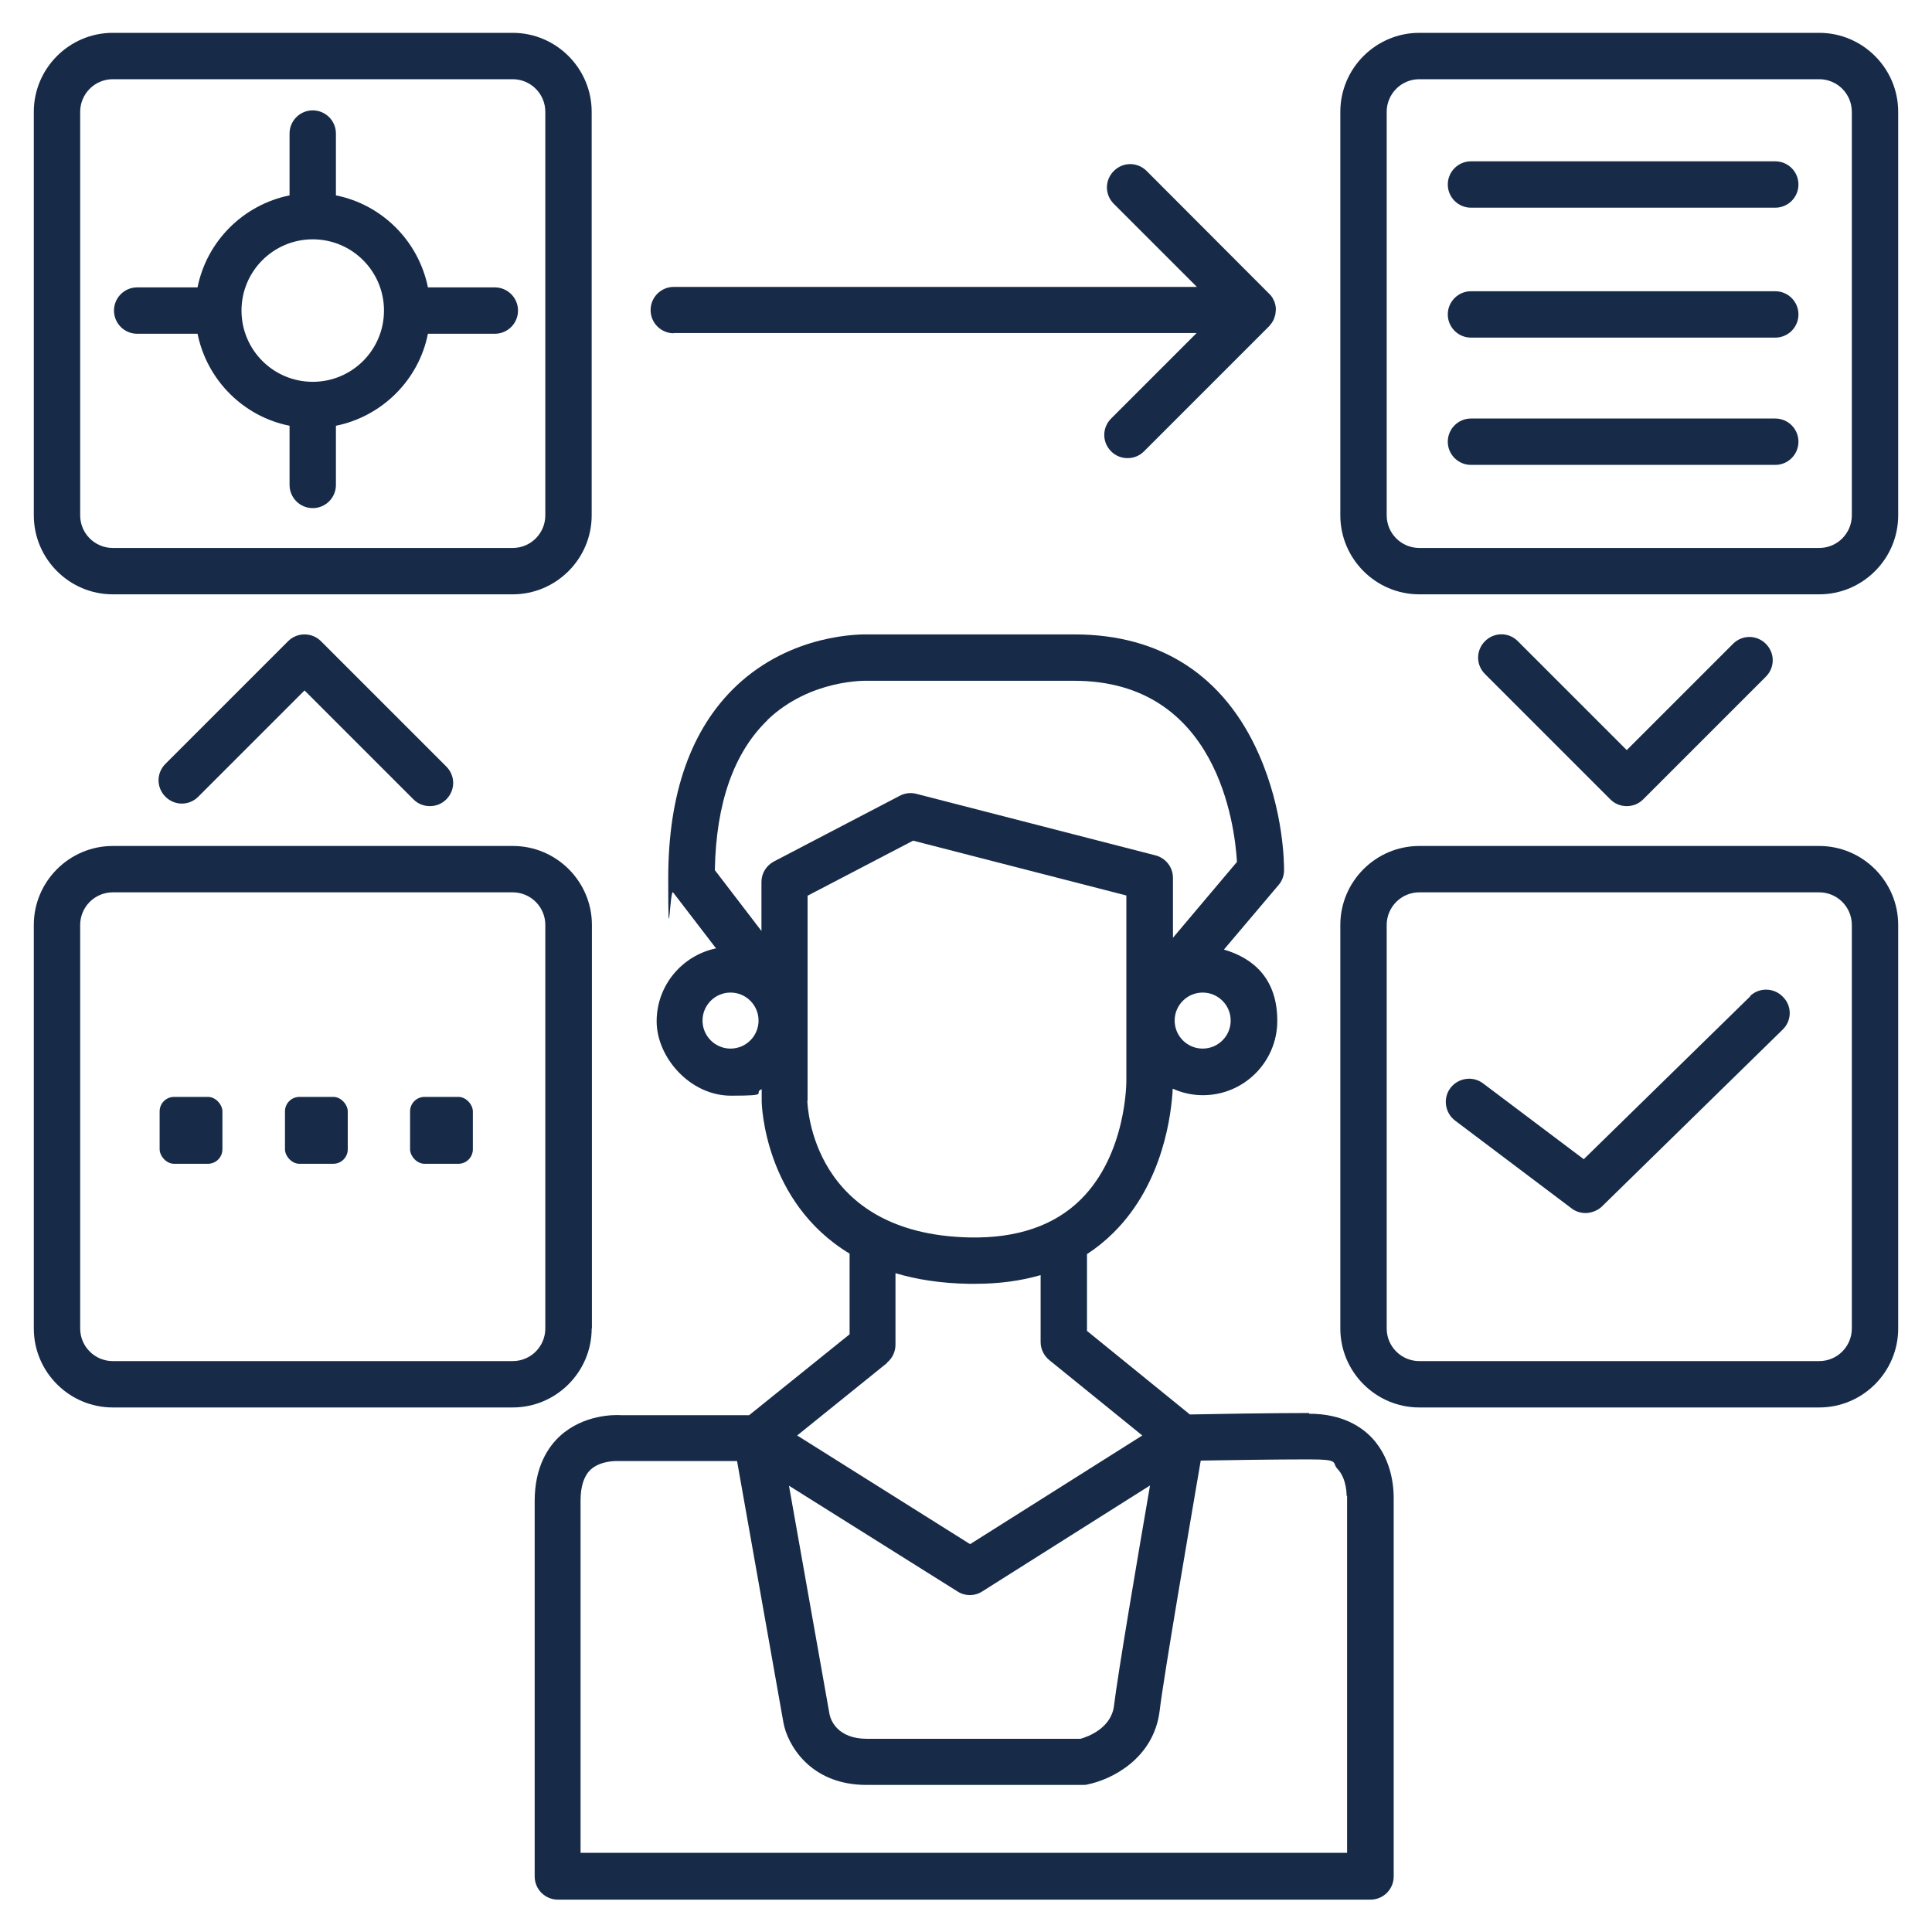
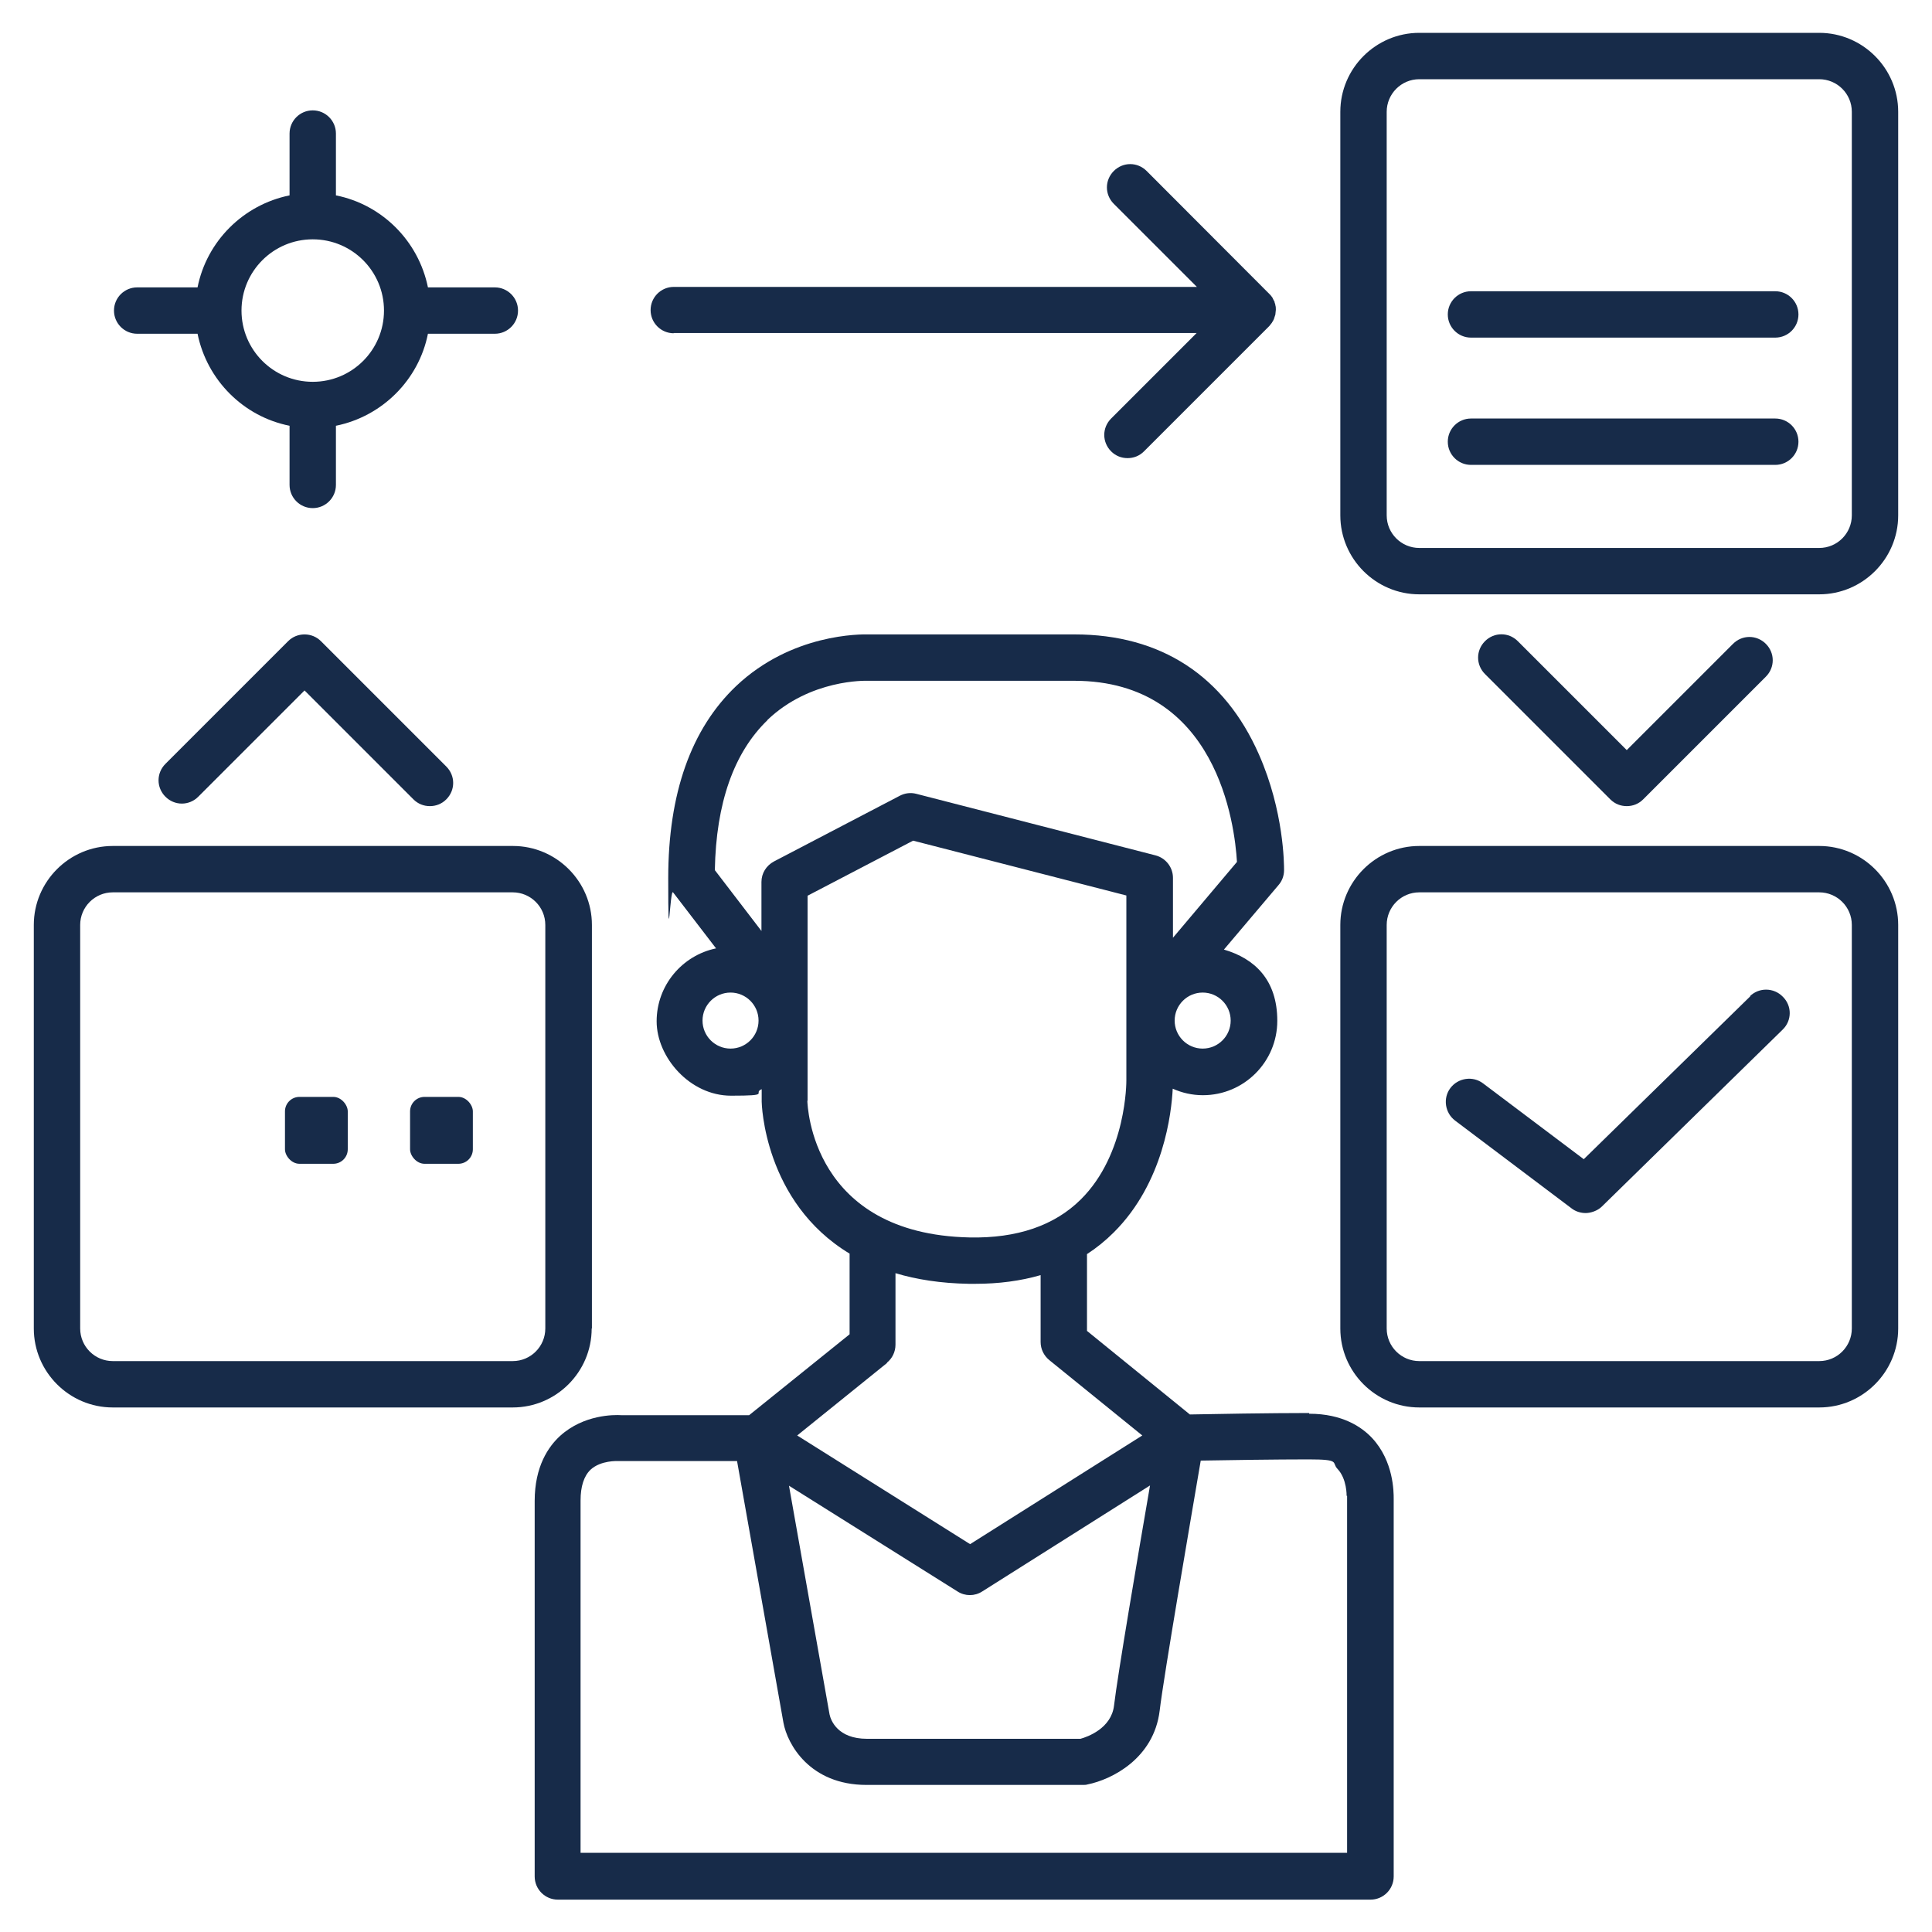
<svg xmlns="http://www.w3.org/2000/svg" id="Layer_2" data-name="Layer 2" version="1.1" viewBox="0 0 800 800">
  <defs>
    <style>
      .cls-1 {
        fill: #172b49;
        stroke-width: 0px;
      }
    </style>
  </defs>
-   <path class="cls-1" d="M46.7,246.1h165.6c18,0,32.7-14.7,32.7-32.7V46.3c0-18-14.7-32.7-32.7-32.7H46.7c-18,0-32.7,14.7-32.7,32.7v167.1c0,18,14.7,32.7,32.7,32.7ZM33.2,46.3c0-7.4,6-13.5,13.5-13.5h165.6c7.4,0,13.5,6,13.5,13.5v167.1c0,7.4-6,13.5-13.5,13.5H46.7c-7.4,0-13.5-6-13.5-13.5V46.3Z" />
  <path class="cls-1" d="M245.1,550.1v-167.1c0-18-14.7-32.7-32.7-32.7H46.7c-18,0-32.7,14.7-32.7,32.7v167.1c0,18,14.7,32.7,32.7,32.7h165.6c18,0,32.7-14.7,32.7-32.7h.1ZM225.8,550.1c0,7.4-6,13.5-13.5,13.5H46.7c-7.4,0-13.5-6-13.5-13.5v-167.1c0-7.4,6-13.5,13.5-13.5h165.6c7.4,0,13.5,6,13.5,13.5v167.1Z" />
  <path class="cls-1" d="M753.3,13.6h-165.6c-18,0-32.7,14.7-32.7,32.7v167.1c0,18,14.7,32.7,32.7,32.7h165.6c18,0,32.7-14.7,32.7-32.7V46.3c0-18-14.7-32.7-32.7-32.7h0ZM766.8,213.4c0,7.4-6,13.5-13.5,13.5h-165.6c-7.4,0-13.5-6-13.5-13.5V46.3c0-7.4,6-13.5,13.5-13.5h165.6c7.4,0,13.5,6,13.5,13.5v167.1h0Z" />
  <path class="cls-1" d="M753.3,350.3h-165.6c-18,0-32.7,14.7-32.7,32.7v167.1c0,18,14.7,32.7,32.7,32.7h165.6c18,0,32.7-14.7,32.7-32.7v-167.1c0-18-14.7-32.7-32.7-32.7h0ZM766.8,550.1c0,7.4-6,13.5-13.5,13.5h-165.6c-7.4,0-13.5-6-13.5-13.5v-167.1c0-7.4,6-13.5,13.5-13.5h165.6c7.4,0,13.5,6,13.5,13.5v167.1h0Z" />
  <path class="cls-1" d="M56.8,138.2h25c3.9,19.2,19,34.3,38.1,38.1v24.5c0,5.3,4.3,9.6,9.6,9.6s9.6-4.3,9.6-9.6v-24.5c19.2-3.9,34.3-19,38.1-38.1h27.7c5.3,0,9.6-4.3,9.6-9.6s-4.3-9.6-9.6-9.6h-27.7c-3.9-19.2-19-34.3-38.1-38.1v-25.6c0-5.3-4.3-9.6-9.6-9.6s-9.6,4.3-9.6,9.6v25.6c-19.2,3.9-34.3,19-38.1,38.1h-25c-5.3,0-9.6,4.3-9.6,9.6s4.3,9.6,9.6,9.6h0ZM129.5,99.1c16.3,0,29.5,13.2,29.5,29.5s-13.2,29.5-29.5,29.5-29.5-13.2-29.5-29.5,13.2-29.5,29.5-29.5Z" />
  <path class="cls-1" d="M673.6,333.8c2.5,0,4.9-.9,6.8-2.8l50.8-50.8c3.8-3.8,3.8-9.8,0-13.6-3.8-3.8-9.8-3.8-13.6,0l-44,44-45.1-45.1c-3.8-3.8-9.8-3.8-13.6,0s-3.8,9.8,0,13.6l51.9,51.9c1.9,1.9,4.3,2.8,6.8,2.8h0Z" />
  <path class="cls-1" d="M724.8,412.5l-69,67.5-41.7-31.4c-4.2-3.2-10.3-2.3-13.5,1.9-3.2,4.2-2.3,10.3,1.9,13.5l48.3,36.4c1.7,1.3,3.8,1.9,5.8,1.9s4.9-.9,6.7-2.7l74.9-73.3c3.8-3.7,3.9-9.8,0-13.6-3.7-3.8-9.8-3.9-13.6-.2h0Z" />
  <path class="cls-1" d="M126.1,262.7c-2.6,0-5,1-6.8,2.8l-50.8,50.8c-3.8,3.8-3.8,9.8,0,13.6,3.8,3.8,9.8,3.8,13.6,0l44-44,45.1,45.1c1.9,1.9,4.3,2.8,6.8,2.8s4.9-.9,6.8-2.8c3.8-3.8,3.8-9.8,0-13.6l-51.9-51.9c-1.8-1.8-4.2-2.8-6.8-2.8Z" />
  <path class="cls-1" d="M278.9,137.9h216.6l-35.4,35.4c-3.8,3.8-3.8,9.8,0,13.6,1.9,1.9,4.3,2.8,6.8,2.8s4.9-.9,6.8-2.8l51.9-51.9h0c.4-.5.8-1,1.1-1.4,0-.2.2-.3.3-.5.2-.4.4-.7.6-1.2,0-.2,0-.4.2-.6,0-.4.3-.8.3-1.1,0-.6.2-1.3.2-1.9s0-1.3-.2-1.9c0-.4-.2-.8-.3-1.1,0-.2,0-.4-.2-.6-.2-.4-.4-.8-.6-1.2,0-.2-.2-.3-.3-.5-.3-.5-.7-.9-1.1-1.3h0c0,0-50.8-50.9-50.8-50.9-3.8-3.8-9.8-3.8-13.6,0-3.8,3.8-3.8,9.8,0,13.6l34.4,34.4h-216.6c-5.3,0-9.6,4.3-9.6,9.6s4.3,9.6,9.6,9.6h0Z" />
-   <path class="cls-1" d="M735.1,66.8h-126c-5.3,0-9.6,4.3-9.6,9.6s4.3,9.6,9.6,9.6h126c5.3,0,9.6-4.3,9.6-9.6s-4.3-9.6-9.6-9.6Z" />
  <path class="cls-1" d="M735.1,120.6h-126c-5.3,0-9.6,4.3-9.6,9.6s4.3,9.6,9.6,9.6h126c5.3,0,9.6-4.3,9.6-9.6s-4.3-9.6-9.6-9.6Z" />
  <path class="cls-1" d="M735.1,173.3h-126c-5.3,0-9.6,4.3-9.6,9.6s4.3,9.6,9.6,9.6h126c5.3,0,9.6-4.3,9.6-9.6s-4.3-9.6-9.6-9.6Z" />
-   <rect class="cls-1" x="66.1" y="454.2" width="26" height="27.7" rx="6" ry="6" />
  <rect class="cls-1" x="118" y="454.2" width="26" height="27.7" rx="6" ry="6" />
  <rect class="cls-1" x="169.8" y="454.2" width="26" height="27.7" rx="6" ry="6" />
  <path class="cls-1" d="M542,585.1c-15.7,0-40.3.4-49.3.6l-42.6-34.6v-31.8c4-2.6,7.7-5.6,11.1-9,20.7-20.6,23.9-49.6,24.4-59.5,3.8,1.7,8,2.7,12.5,2.7,17,0,30.8-13.8,30.8-30.8s-9.4-25.8-22.1-29.5l22.6-26.7c1.5-1.7,2.3-3.9,2.3-6.2s0-24.3-10.4-47.9c-14.3-32.5-40.6-49.7-76.3-49.7h-85.1c-3.5-.1-32.1-.4-55.1,21.4-18.6,17.7-28.1,44.4-28.1,79.5s.7,4.2,2,5.9l17.8,23.2c-14,2.9-24.6,15.3-24.6,30.2s13.8,30.8,30.8,30.8,8.8-1,12.7-2.7v5.2c0,.6.9,41.5,36.4,62.9v33.4l-41.6,33.5h-52.9c-3-.2-15.6-.3-25.4,8.6-4.8,4.4-10.5,12.6-10.5,26.9v155.5c0,5.3,4.3,9.6,9.6,9.6h336.5c5.3,0,9.6-4.3,9.6-9.6v-156.4c0-2.8,0-15.5-8.9-25.1-4.3-4.6-12.3-10.1-26.1-10.1v-.3ZM498,434.2c-6.4,0-11.6-5.2-11.6-11.6s5.2-11.6,11.6-11.6,11.6,5.2,11.6,11.6-5.2,11.6-11.6,11.6ZM317.7,298.2c17.8-17.1,41.1-16.3,41.3-16.3h85.8c59.3,0,66.5,59.8,67.4,75l-26.5,31.4v-24.8c0-4.4-3-8.2-7.2-9.3l-99.1-25.5c-2.3-.6-4.7-.3-6.8.8l-52.1,27.2c-3.2,1.7-5.2,4.9-5.2,8.5v20.3l-19.3-25.2c.5-27.8,7.9-48.7,21.8-62.1h0ZM302.5,434.2c-6.4,0-11.6-5.2-11.6-11.6s5.2-11.6,11.6-11.6,11.6,5.2,11.6,11.6-5.2,11.6-11.6,11.6ZM334.4,455.8v-84.9l43.7-22.8,88.3,22.7v76.6c0,.3.2,30.4-18.9,49.3-10.9,10.8-26.4,16.1-46,15.7-65.4-1.4-67.1-54.5-67.2-56.6h0ZM367.2,564.3c2.3-1.8,3.6-4.6,3.6-7.5v-29.6c8.7,2.6,18.7,4.2,30.4,4.4h2.6c9.8,0,18.8-1.2,27.1-3.6v27.7c0,2.9,1.3,5.6,3.6,7.5l38.5,31.2-71.3,45-71.6-45,37.3-30.1h-.2ZM476.2,615.1c-5,29-13.4,78.4-14.9,91.1-1.1,9.5-11,13-13.9,13.8h-88.4c-12.2,0-15-7.7-15.5-10.1l-16.8-94.7,69.8,43.8c3.1,2,7.1,2,10.2,0l69.5-43.9h0ZM557.8,619.4v147.8H240.4v-145.9c0-5.8,1.4-10.1,4.1-12.7,4.3-4,11.3-3.6,11.3-3.6h49.4l19.2,108.3c1.6,8.9,10.9,25.8,34.4,25.8h89.6c.6,0,1.3,0,1.9-.2,10-2,27.5-10.7,29.9-30.6,1.7-14.4,13.1-80.6,17-103.5,11-.2,31.1-.5,44.6-.5s9.5,1.3,12,3.9c4,4.2,3.8,11.2,3.8,11.2h.2Z" />
</svg>